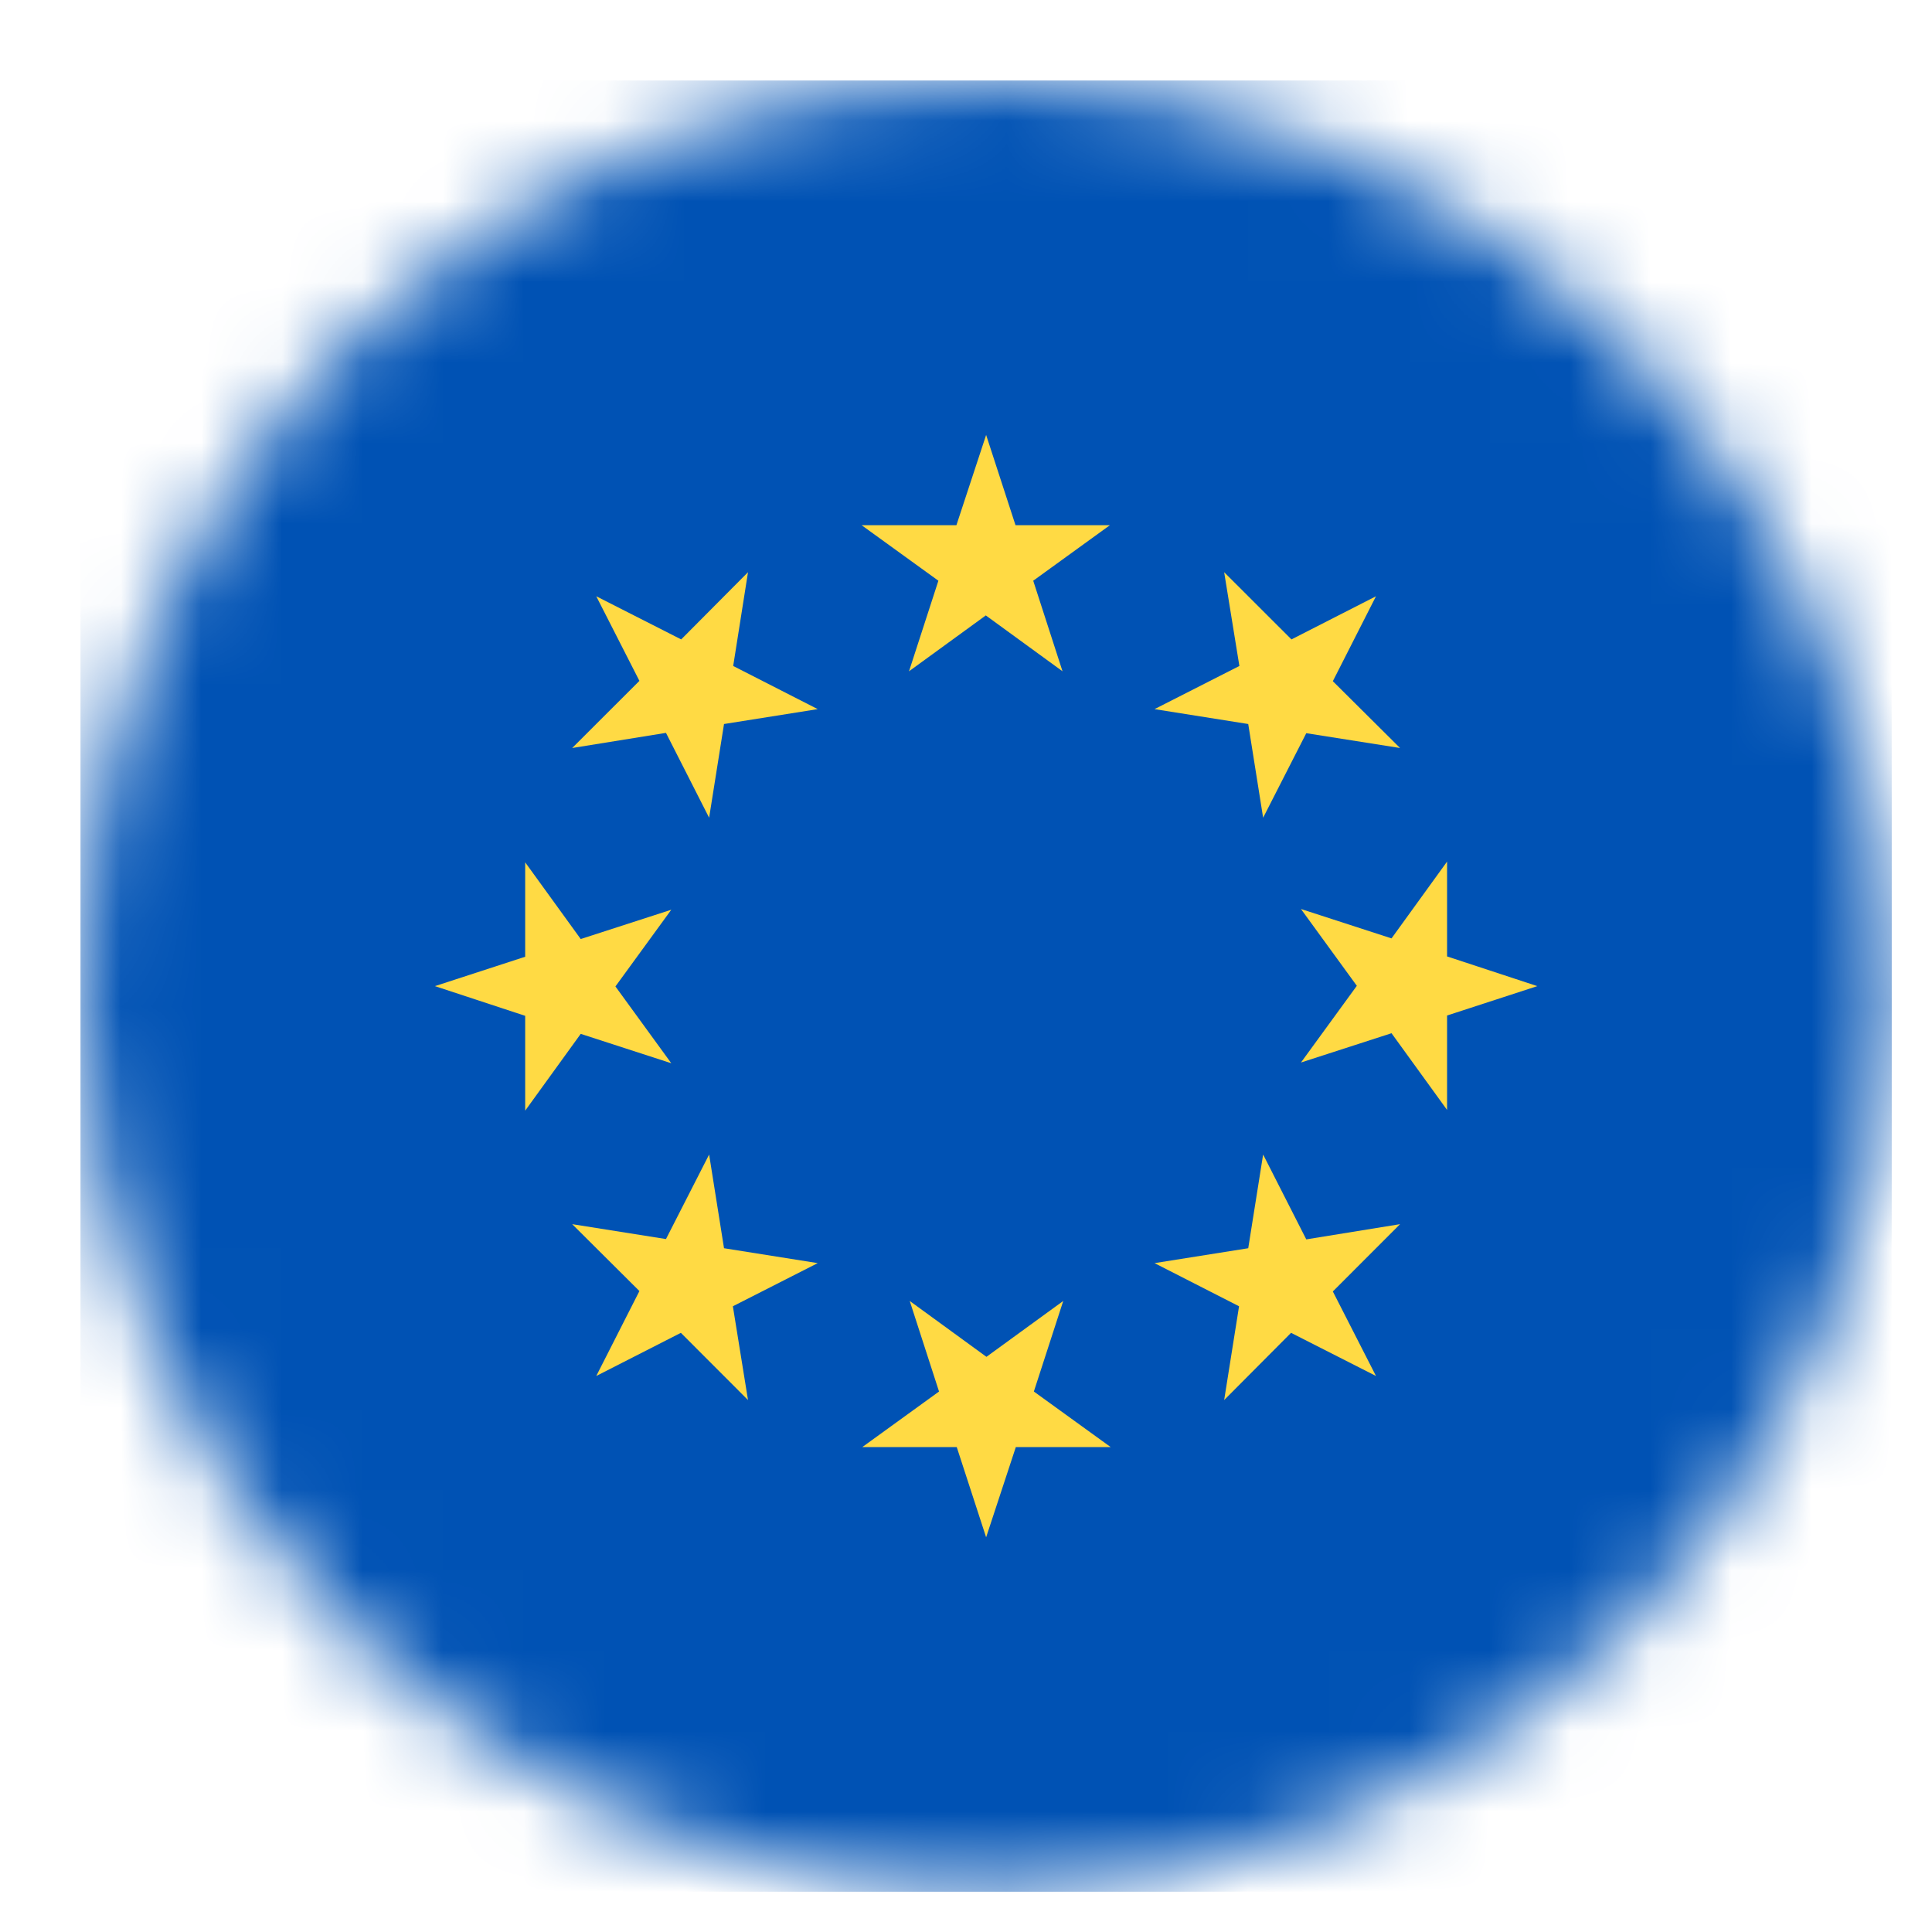
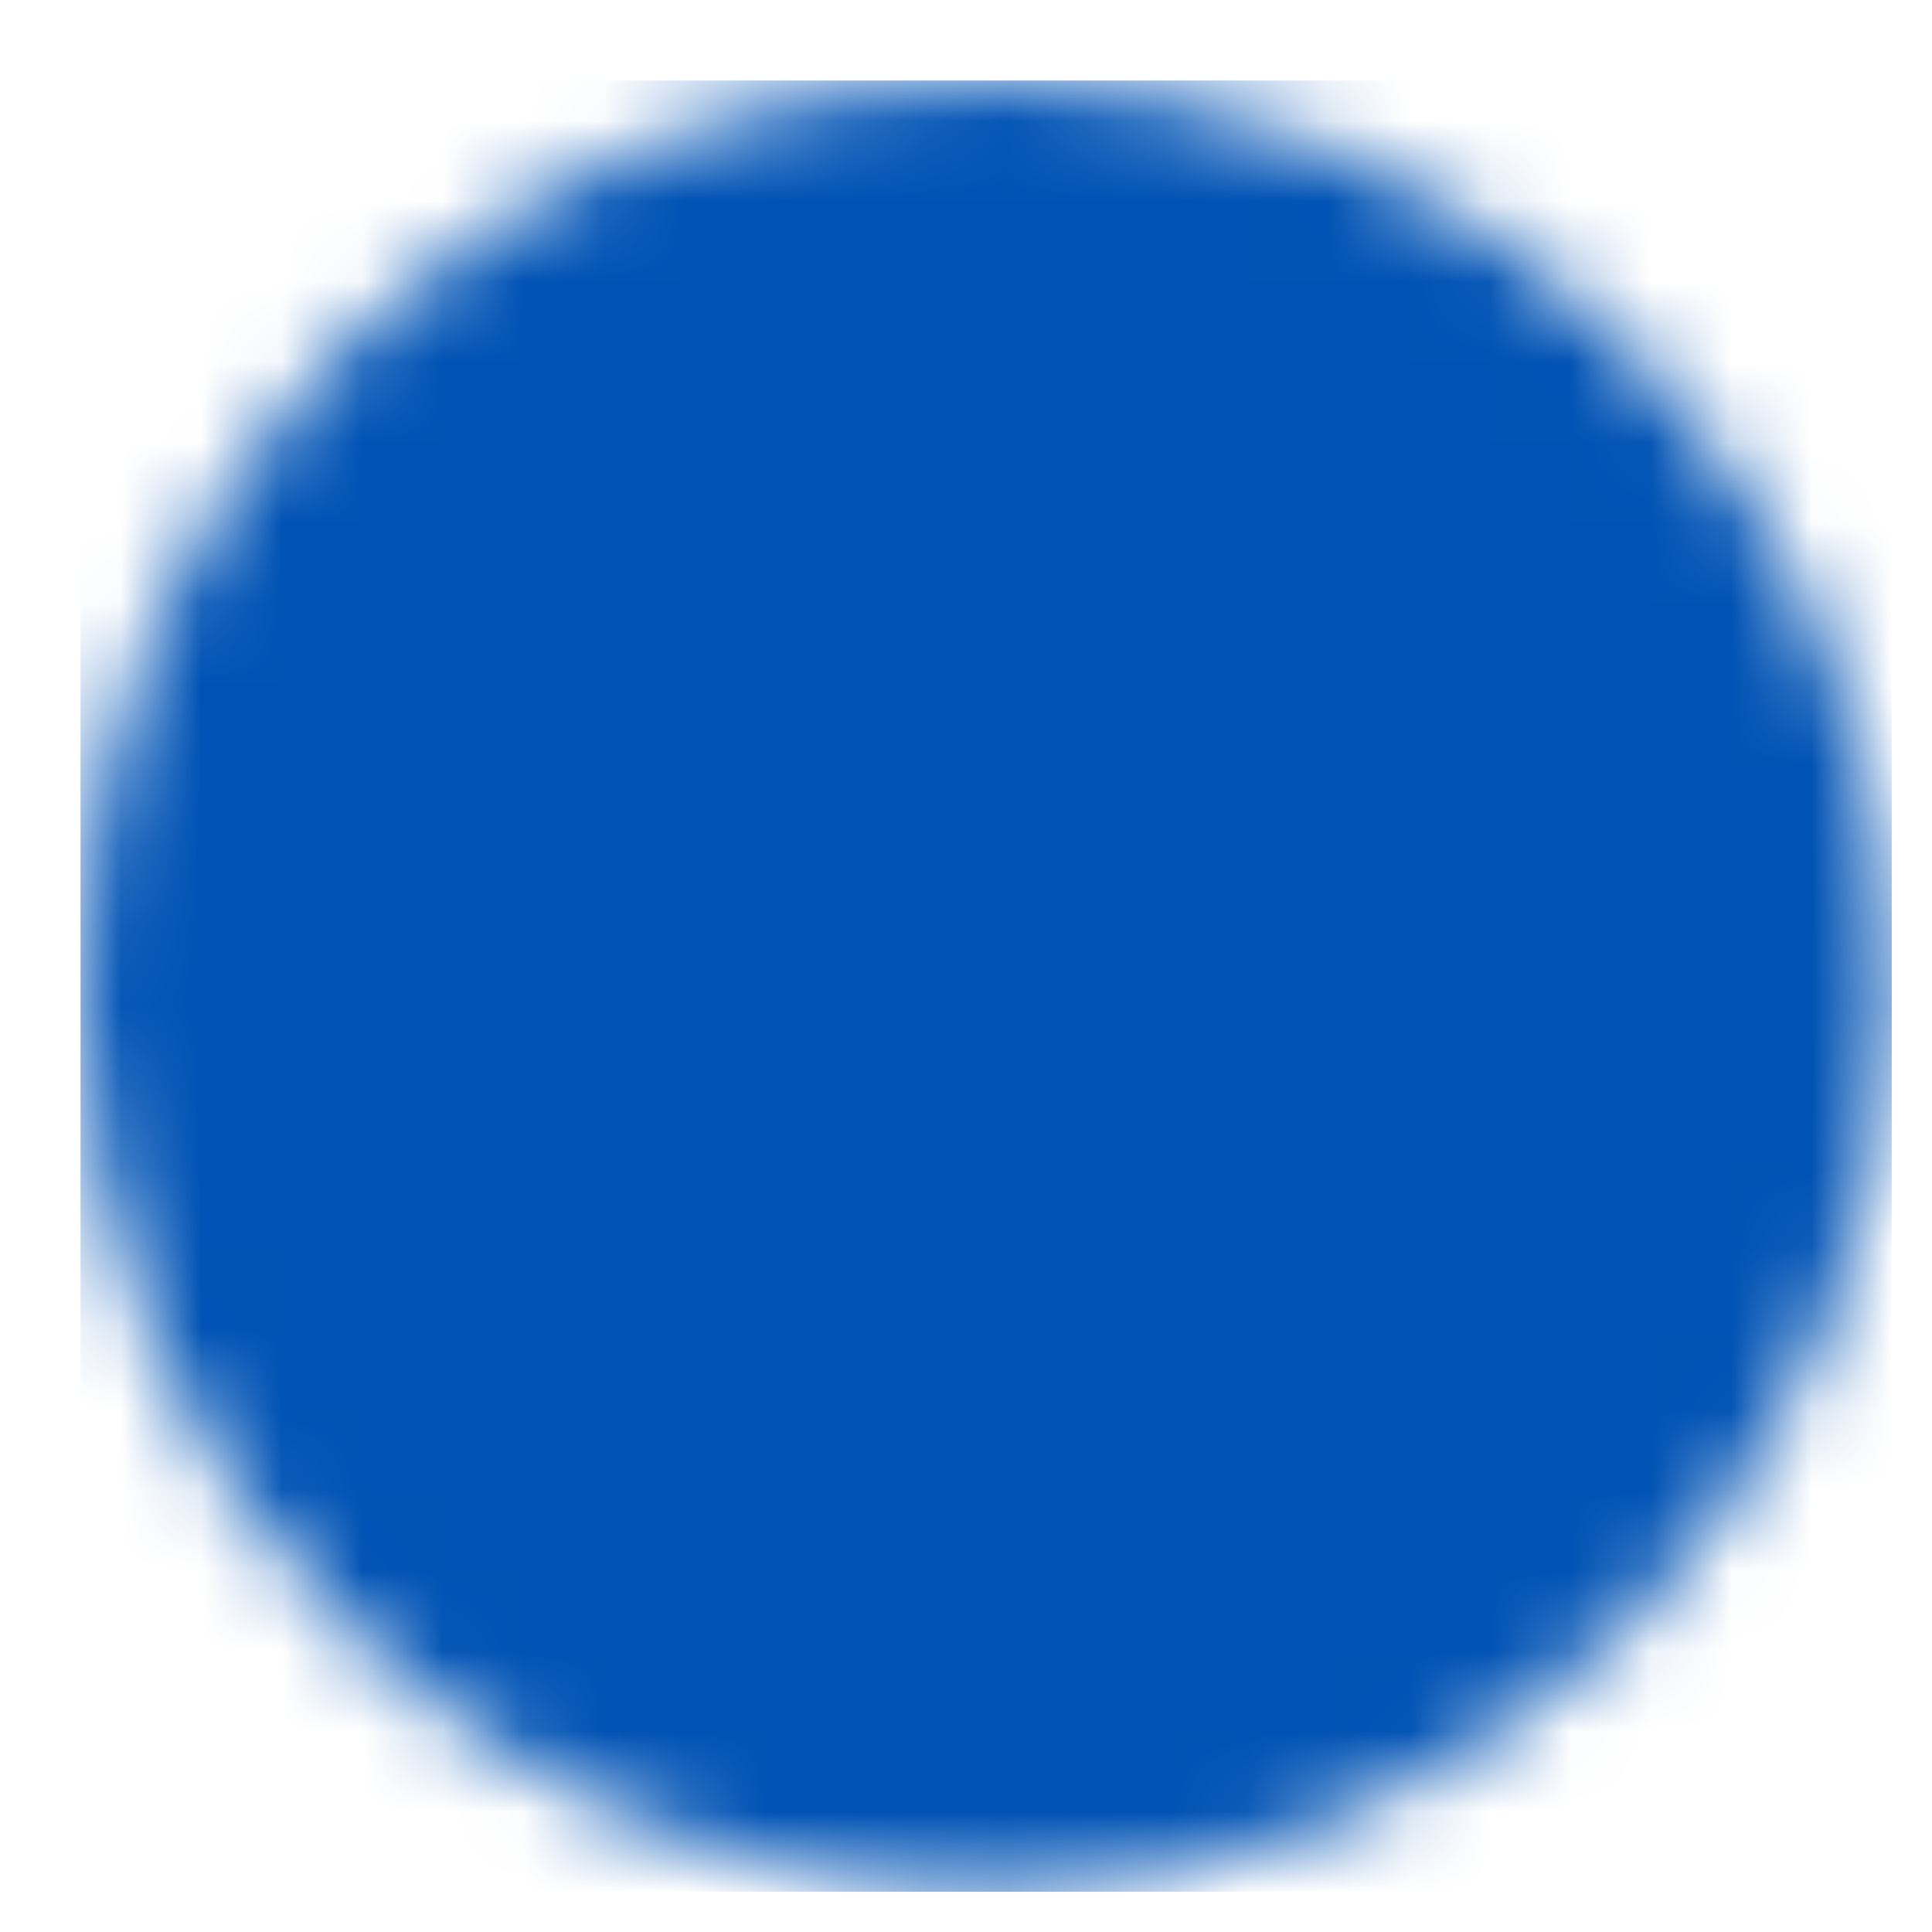
<svg xmlns="http://www.w3.org/2000/svg" width="24" height="24" viewBox="0 0 24 24" fill="none">
  <mask id="mask0_16713_3174" style="mask-type:luminance" maskUnits="userSpaceOnUse" x="1" y="1" width="23" height="23">
    <path d="M12.25 23.5C18.463 23.5 23.5 18.463 23.5 12.25C23.5 6.037 18.463 1 12.25 1C6.037 1 1 6.037 1 12.25C1 18.463 6.037 23.5 12.25 23.5Z" fill="white" />
  </mask>
  <g mask="url(#mask0_16713_3174)">
    <path d="M1 1H23.5V23.5H1V1Z" fill="#0052B4" />
-     <path d="M12.25 5.403L12.615 6.524H13.788L12.835 7.214L13.199 8.339L12.246 7.645L11.292 8.339L11.657 7.214L10.703 6.524H11.881L12.25 5.403ZM7.407 7.407L8.462 7.943L9.292 7.108L9.108 8.273L10.158 8.809L8.994 8.994L8.809 10.158L8.273 9.104L7.108 9.292L7.943 8.458L7.407 7.407ZM5.403 12.25L6.524 11.885V10.712L7.214 11.665L8.339 11.301L7.645 12.254L8.339 13.208L7.214 12.843L6.524 13.797V12.619L5.403 12.25ZM7.407 17.093L7.943 16.038L7.108 15.207L8.273 15.392L8.809 14.342L8.994 15.506L10.158 15.691L9.104 16.227L9.292 17.392L8.458 16.557L7.407 17.093ZM12.25 19.097L11.885 17.976H10.712L11.665 17.286L11.301 16.161L12.254 16.855L13.208 16.161L12.843 17.286L13.797 17.976H12.619L12.25 19.097ZM17.093 17.093L16.038 16.557L15.207 17.392L15.392 16.227L14.342 15.691L15.506 15.506L15.691 14.342L16.227 15.396L17.392 15.207L16.557 16.043L17.093 17.093ZM19.097 12.25L17.976 12.615V13.788L17.286 12.835L16.161 13.199L16.855 12.246L16.161 11.292L17.286 11.657L17.976 10.703V11.881L19.097 12.25ZM17.093 7.407L16.557 8.462L17.392 9.292L16.227 9.108L15.691 10.158L15.506 8.994L14.342 8.809L15.396 8.273L15.207 7.108L16.043 7.943L17.093 7.407Z" fill="#FFDA44" />
  </g>
</svg>